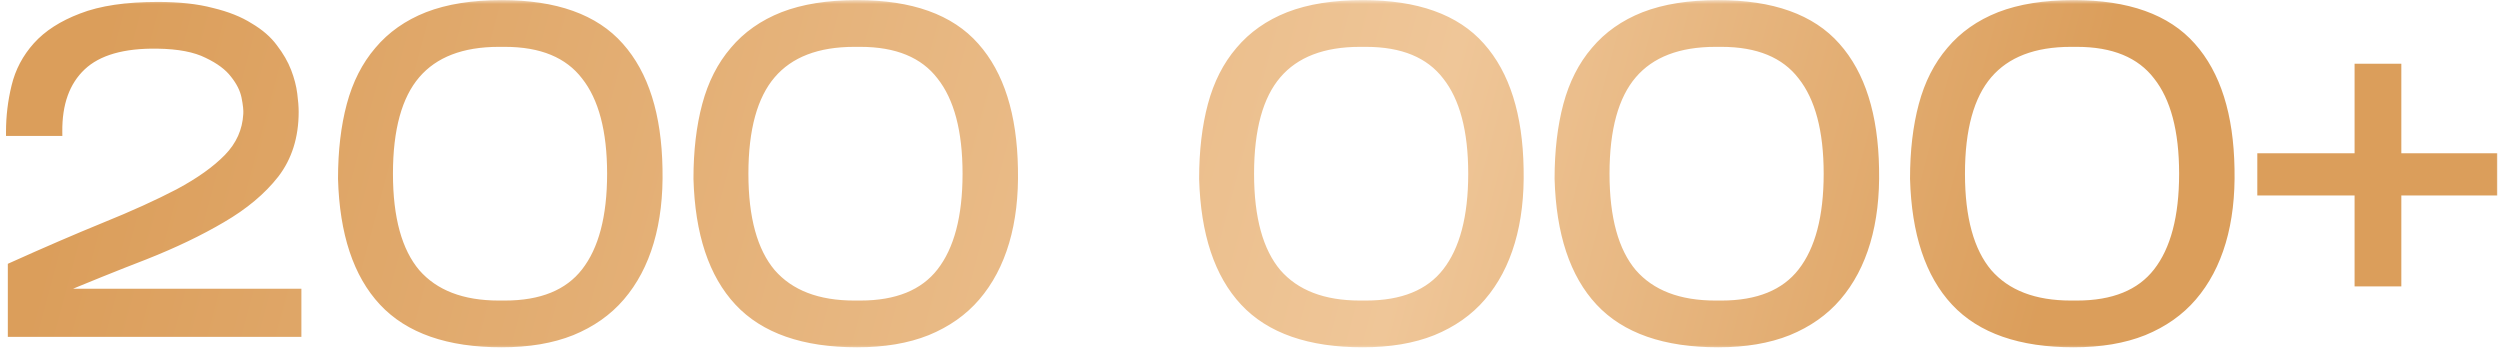
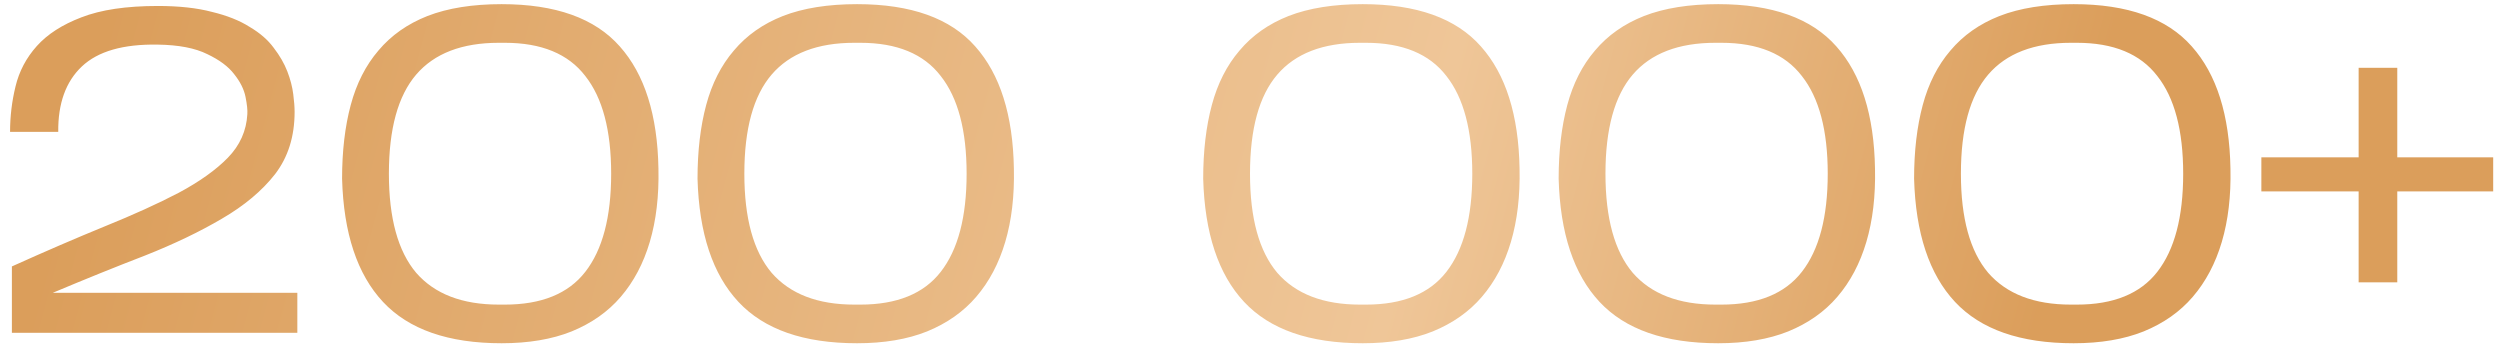
<svg xmlns="http://www.w3.org/2000/svg" width="308" height="43" viewBox="0 0 308 43" fill="none">
  <mask id="path-1-outside-1_42_103" maskUnits="userSpaceOnUse" x="0" y="0" width="308" height="43" fill="black">
-     <rect fill="white" width="308" height="43" />
-     <path d="M36.632 36.072V41H1.464V32.824C5.608 30.957 9.416 29.315 12.888 27.896C16.397 26.477 19.44 25.096 22.016 23.752C24.592 22.371 26.608 20.933 28.064 19.44C29.557 17.909 30.36 16.117 30.472 14.064C30.509 13.579 30.435 12.869 30.248 11.936C30.061 11.003 29.595 10.069 28.848 9.136C28.139 8.203 27.037 7.381 25.544 6.672C24.051 5.925 22.016 5.533 19.44 5.496C15.184 5.421 12.067 6.317 10.088 8.184C8.109 10.051 7.139 12.739 7.176 16.248H1.24C1.24 14.344 1.464 12.477 1.912 10.648C2.36 8.781 3.237 7.12 4.544 5.664C5.851 4.208 7.68 3.032 10.032 2.136C12.421 1.203 15.557 0.736 19.44 0.736C22.053 0.736 24.275 0.979 26.104 1.464C27.971 1.912 29.52 2.528 30.752 3.312C32.021 4.059 33.011 4.917 33.72 5.888C34.467 6.859 35.027 7.829 35.4 8.8C35.773 9.771 36.016 10.704 36.128 11.6C36.24 12.459 36.296 13.187 36.296 13.784C36.296 16.808 35.493 19.365 33.888 21.456C32.283 23.509 30.099 25.339 27.336 26.944C24.611 28.549 21.456 30.061 17.872 31.48C14.288 32.861 10.499 34.392 6.504 36.072H36.632ZM81.12 20.784C81.194 24.144 80.84 27.149 80.056 29.8C79.272 32.451 78.077 34.709 76.472 36.576C74.904 38.405 72.888 39.824 70.424 40.832C67.997 41.803 65.122 42.288 61.8 42.288C55.229 42.288 50.357 40.589 47.184 37.192C44.01 33.795 42.33 28.736 42.144 22.016C42.144 18.619 42.498 15.595 43.208 12.944C43.917 10.293 45.056 8.053 46.624 6.224C48.192 4.357 50.208 2.939 52.672 1.968C55.173 0.997 58.216 0.512 61.8 0.512C68.445 0.512 73.298 2.248 76.36 5.72C79.421 9.155 81.008 14.176 81.12 20.784ZM47.912 21.4C47.912 26.888 49.032 30.957 51.272 33.608C53.549 36.221 56.946 37.528 61.464 37.528H62.192C66.709 37.528 70.013 36.184 72.104 33.496C74.232 30.771 75.296 26.739 75.296 21.4C75.296 16.061 74.232 12.048 72.104 9.36C70.013 6.635 66.709 5.272 62.192 5.272H61.464C56.909 5.272 53.512 6.579 51.272 9.192C49.032 11.805 47.912 15.875 47.912 21.4ZM124.911 20.784C124.986 24.144 124.631 27.149 123.847 29.8C123.063 32.451 121.869 34.709 120.263 36.576C118.695 38.405 116.679 39.824 114.215 40.832C111.789 41.803 108.914 42.288 105.591 42.288C99.02 42.288 94.148 40.589 90.975 37.192C87.802 33.795 86.122 28.736 85.935 22.016C85.935 18.619 86.29 15.595 86.999 12.944C87.709 10.293 88.847 8.053 90.415 6.224C91.983 4.357 93.999 2.939 96.463 1.968C98.965 0.997 102.007 0.512 105.591 0.512C112.237 0.512 117.09 2.248 120.151 5.72C123.213 9.155 124.799 14.176 124.911 20.784ZM91.703 21.4C91.703 26.888 92.823 30.957 95.063 33.608C97.341 36.221 100.738 37.528 105.255 37.528H105.983C110.501 37.528 113.805 36.184 115.895 33.496C118.023 30.771 119.087 26.739 119.087 21.4C119.087 16.061 118.023 12.048 115.895 9.36C113.805 6.635 110.501 5.272 105.983 5.272H105.255C100.701 5.272 97.303 6.579 95.063 9.192C92.823 11.805 91.703 15.875 91.703 21.4ZM187.209 20.784C187.284 24.144 186.929 27.149 186.145 29.8C185.361 32.451 184.166 34.709 182.561 36.576C180.993 38.405 178.977 39.824 176.513 40.832C174.086 41.803 171.212 42.288 167.889 42.288C161.318 42.288 156.446 40.589 153.273 37.192C150.1 33.795 148.42 28.736 148.233 22.016C148.233 18.619 148.588 15.595 149.297 12.944C150.006 10.293 151.145 8.053 152.713 6.224C154.281 4.357 156.297 2.939 158.761 1.968C161.262 0.997 164.305 0.512 167.889 0.512C174.534 0.512 179.388 2.248 182.449 5.72C185.51 9.155 187.097 14.176 187.209 20.784ZM154.001 21.4C154.001 26.888 155.121 30.957 157.361 33.608C159.638 36.221 163.036 37.528 167.553 37.528H168.281C172.798 37.528 176.102 36.184 178.193 33.496C180.321 30.771 181.385 26.739 181.385 21.4C181.385 16.061 180.321 12.048 178.193 9.36C176.102 6.635 172.798 5.272 168.281 5.272H167.553C162.998 5.272 159.601 6.579 157.361 9.192C155.121 11.805 154.001 15.875 154.001 21.4ZM231.001 20.784C231.075 24.144 230.721 27.149 229.937 29.8C229.153 32.451 227.958 34.709 226.353 36.576C224.785 38.405 222.769 39.824 220.305 40.832C217.878 41.803 215.003 42.288 211.681 42.288C205.11 42.288 200.238 40.589 197.065 37.192C193.891 33.795 192.211 28.736 192.025 22.016C192.025 18.619 192.379 15.595 193.089 12.944C193.798 10.293 194.937 8.053 196.505 6.224C198.073 4.357 200.089 2.939 202.553 1.968C205.054 0.997 208.097 0.512 211.681 0.512C218.326 0.512 223.179 2.248 226.241 5.72C229.302 9.155 230.889 14.176 231.001 20.784ZM197.793 21.4C197.793 26.888 198.913 30.957 201.153 33.608C203.43 36.221 206.827 37.528 211.345 37.528H212.073C216.59 37.528 219.894 36.184 221.985 33.496C224.113 30.771 225.177 26.739 225.177 21.4C225.177 16.061 224.113 12.048 221.985 9.36C219.894 6.635 216.59 5.272 212.073 5.272H211.345C206.79 5.272 203.393 6.579 201.153 9.192C198.913 11.805 197.793 15.875 197.793 21.4ZM274.792 20.784C274.867 24.144 274.512 27.149 273.728 29.8C272.944 32.451 271.749 34.709 270.144 36.576C268.576 38.405 266.56 39.824 264.096 40.832C261.669 41.803 258.795 42.288 255.472 42.288C248.901 42.288 244.029 40.589 240.856 37.192C237.683 33.795 236.003 28.736 235.816 22.016C235.816 18.619 236.171 15.595 236.88 12.944C237.589 10.293 238.728 8.053 240.296 6.224C241.864 4.357 243.88 2.939 246.344 1.968C248.845 0.997 251.888 0.512 255.472 0.512C262.117 0.512 266.971 2.248 270.032 5.72C273.093 9.155 274.68 14.176 274.792 20.784ZM241.584 21.4C241.584 26.888 242.704 30.957 244.944 33.608C247.221 36.221 250.619 37.528 255.136 37.528H255.864C260.381 37.528 263.685 36.184 265.776 33.496C267.904 30.771 268.968 26.739 268.968 21.4C268.968 16.061 267.904 12.048 265.776 9.36C263.685 6.635 260.381 5.272 255.864 5.272H255.136C250.581 5.272 247.184 6.579 244.944 9.192C242.704 11.805 241.584 15.875 241.584 21.4ZM295.344 23.584V34.784H290.584V23.584H278.6V19.384H290.584V8.352H295.344V19.384H307.16V23.584H295.344Z" />
+     <path d="M36.632 36.072V41H1.464V32.824C5.608 30.957 9.416 29.315 12.888 27.896C16.397 26.477 19.44 25.096 22.016 23.752C24.592 22.371 26.608 20.933 28.064 19.44C29.557 17.909 30.36 16.117 30.472 14.064C30.509 13.579 30.435 12.869 30.248 11.936C30.061 11.003 29.595 10.069 28.848 9.136C28.139 8.203 27.037 7.381 25.544 6.672C24.051 5.925 22.016 5.533 19.44 5.496C15.184 5.421 12.067 6.317 10.088 8.184C8.109 10.051 7.139 12.739 7.176 16.248H1.24C1.24 14.344 1.464 12.477 1.912 10.648C2.36 8.781 3.237 7.12 4.544 5.664C5.851 4.208 7.68 3.032 10.032 2.136C12.421 1.203 15.557 0.736 19.44 0.736C22.053 0.736 24.275 0.979 26.104 1.464C27.971 1.912 29.52 2.528 30.752 3.312C32.021 4.059 33.011 4.917 33.72 5.888C34.467 6.859 35.027 7.829 35.4 8.8C35.773 9.771 36.016 10.704 36.128 11.6C36.24 12.459 36.296 13.187 36.296 13.784C36.296 16.808 35.493 19.365 33.888 21.456C32.283 23.509 30.099 25.339 27.336 26.944C24.611 28.549 21.456 30.061 17.872 31.48C14.288 32.861 10.499 34.392 6.504 36.072H36.632ZM81.12 20.784C81.194 24.144 80.84 27.149 80.056 29.8C79.272 32.451 78.077 34.709 76.472 36.576C74.904 38.405 72.888 39.824 70.424 40.832C67.997 41.803 65.122 42.288 61.8 42.288C55.229 42.288 50.357 40.589 47.184 37.192C44.01 33.795 42.33 28.736 42.144 22.016C42.144 18.619 42.498 15.595 43.208 12.944C43.917 10.293 45.056 8.053 46.624 6.224C48.192 4.357 50.208 2.939 52.672 1.968C55.173 0.997 58.216 0.512 61.8 0.512C68.445 0.512 73.298 2.248 76.36 5.72C79.421 9.155 81.008 14.176 81.12 20.784ZM47.912 21.4C47.912 26.888 49.032 30.957 51.272 33.608C53.549 36.221 56.946 37.528 61.464 37.528H62.192C66.709 37.528 70.013 36.184 72.104 33.496C74.232 30.771 75.296 26.739 75.296 21.4C75.296 16.061 74.232 12.048 72.104 9.36C70.013 6.635 66.709 5.272 62.192 5.272H61.464C56.909 5.272 53.512 6.579 51.272 9.192C49.032 11.805 47.912 15.875 47.912 21.4ZM124.911 20.784C124.986 24.144 124.631 27.149 123.847 29.8C123.063 32.451 121.869 34.709 120.263 36.576C118.695 38.405 116.679 39.824 114.215 40.832C111.789 41.803 108.914 42.288 105.591 42.288C99.02 42.288 94.148 40.589 90.975 37.192C87.802 33.795 86.122 28.736 85.935 22.016C85.935 18.619 86.29 15.595 86.999 12.944C87.709 10.293 88.847 8.053 90.415 6.224C91.983 4.357 93.999 2.939 96.463 1.968C98.965 0.997 102.007 0.512 105.591 0.512C112.237 0.512 117.09 2.248 120.151 5.72C123.213 9.155 124.799 14.176 124.911 20.784ZM91.703 21.4C91.703 26.888 92.823 30.957 95.063 33.608C97.341 36.221 100.738 37.528 105.255 37.528H105.983C110.501 37.528 113.805 36.184 115.895 33.496C118.023 30.771 119.087 26.739 119.087 21.4C119.087 16.061 118.023 12.048 115.895 9.36C113.805 6.635 110.501 5.272 105.983 5.272H105.255C100.701 5.272 97.303 6.579 95.063 9.192C92.823 11.805 91.703 15.875 91.703 21.4ZM187.209 20.784C187.284 24.144 186.929 27.149 186.145 29.8C185.361 32.451 184.166 34.709 182.561 36.576C180.993 38.405 178.977 39.824 176.513 40.832C174.086 41.803 171.212 42.288 167.889 42.288C161.318 42.288 156.446 40.589 153.273 37.192C150.1 33.795 148.42 28.736 148.233 22.016C148.233 18.619 148.588 15.595 149.297 12.944C150.006 10.293 151.145 8.053 152.713 6.224C154.281 4.357 156.297 2.939 158.761 1.968C161.262 0.997 164.305 0.512 167.889 0.512C174.534 0.512 179.388 2.248 182.449 5.72C185.51 9.155 187.097 14.176 187.209 20.784ZM154.001 21.4C154.001 26.888 155.121 30.957 157.361 33.608C159.638 36.221 163.036 37.528 167.553 37.528H168.281C172.798 37.528 176.102 36.184 178.193 33.496C180.321 30.771 181.385 26.739 181.385 21.4C181.385 16.061 180.321 12.048 178.193 9.36C176.102 6.635 172.798 5.272 168.281 5.272H167.553C162.998 5.272 159.601 6.579 157.361 9.192C155.121 11.805 154.001 15.875 154.001 21.4ZM231.001 20.784C231.075 24.144 230.721 27.149 229.937 29.8C229.153 32.451 227.958 34.709 226.353 36.576C224.785 38.405 222.769 39.824 220.305 40.832C217.878 41.803 215.003 42.288 211.681 42.288C205.11 42.288 200.238 40.589 197.065 37.192C193.891 33.795 192.211 28.736 192.025 22.016C192.025 18.619 192.379 15.595 193.089 12.944C193.798 10.293 194.937 8.053 196.505 6.224C198.073 4.357 200.089 2.939 202.553 1.968C205.054 0.997 208.097 0.512 211.681 0.512C218.326 0.512 223.179 2.248 226.241 5.72C229.302 9.155 230.889 14.176 231.001 20.784ZM197.793 21.4C197.793 26.888 198.913 30.957 201.153 33.608C203.43 36.221 206.827 37.528 211.345 37.528H212.073C216.59 37.528 219.894 36.184 221.985 33.496C224.113 30.771 225.177 26.739 225.177 21.4C225.177 16.061 224.113 12.048 221.985 9.36C219.894 6.635 216.59 5.272 212.073 5.272H211.345C206.79 5.272 203.393 6.579 201.153 9.192C198.913 11.805 197.793 15.875 197.793 21.4ZM274.792 20.784C274.867 24.144 274.512 27.149 273.728 29.8C272.944 32.451 271.749 34.709 270.144 36.576C268.576 38.405 266.56 39.824 264.096 40.832C261.669 41.803 258.795 42.288 255.472 42.288C248.901 42.288 244.029 40.589 240.856 37.192C237.683 33.795 236.003 28.736 235.816 22.016C235.816 18.619 236.171 15.595 236.88 12.944C237.589 10.293 238.728 8.053 240.296 6.224C241.864 4.357 243.88 2.939 246.344 1.968C248.845 0.997 251.888 0.512 255.472 0.512C262.117 0.512 266.971 2.248 270.032 5.72C273.093 9.155 274.68 14.176 274.792 20.784ZM241.584 21.4C241.584 26.888 242.704 30.957 244.944 33.608C247.221 36.221 250.619 37.528 255.136 37.528H255.864C260.381 37.528 263.685 36.184 265.776 33.496C267.904 30.771 268.968 26.739 268.968 21.4C268.968 16.061 267.904 12.048 265.776 9.36C263.685 6.635 260.381 5.272 255.864 5.272H255.136C250.581 5.272 247.184 6.579 244.944 9.192C242.704 11.805 241.584 15.875 241.584 21.4ZM295.344 23.584V34.784H290.584V23.584H278.6V19.384H290.584V8.352H295.344V19.384H307.16H295.344Z" />
  </mask>
  <path d="M36.632 36.072V41H1.464V32.824C5.608 30.957 9.416 29.315 12.888 27.896C16.397 26.477 19.44 25.096 22.016 23.752C24.592 22.371 26.608 20.933 28.064 19.44C29.557 17.909 30.36 16.117 30.472 14.064C30.509 13.579 30.435 12.869 30.248 11.936C30.061 11.003 29.595 10.069 28.848 9.136C28.139 8.203 27.037 7.381 25.544 6.672C24.051 5.925 22.016 5.533 19.44 5.496C15.184 5.421 12.067 6.317 10.088 8.184C8.109 10.051 7.139 12.739 7.176 16.248H1.24C1.24 14.344 1.464 12.477 1.912 10.648C2.36 8.781 3.237 7.12 4.544 5.664C5.851 4.208 7.68 3.032 10.032 2.136C12.421 1.203 15.557 0.736 19.44 0.736C22.053 0.736 24.275 0.979 26.104 1.464C27.971 1.912 29.52 2.528 30.752 3.312C32.021 4.059 33.011 4.917 33.72 5.888C34.467 6.859 35.027 7.829 35.4 8.8C35.773 9.771 36.016 10.704 36.128 11.6C36.24 12.459 36.296 13.187 36.296 13.784C36.296 16.808 35.493 19.365 33.888 21.456C32.283 23.509 30.099 25.339 27.336 26.944C24.611 28.549 21.456 30.061 17.872 31.48C14.288 32.861 10.499 34.392 6.504 36.072H36.632ZM81.12 20.784C81.194 24.144 80.84 27.149 80.056 29.8C79.272 32.451 78.077 34.709 76.472 36.576C74.904 38.405 72.888 39.824 70.424 40.832C67.997 41.803 65.122 42.288 61.8 42.288C55.229 42.288 50.357 40.589 47.184 37.192C44.01 33.795 42.33 28.736 42.144 22.016C42.144 18.619 42.498 15.595 43.208 12.944C43.917 10.293 45.056 8.053 46.624 6.224C48.192 4.357 50.208 2.939 52.672 1.968C55.173 0.997 58.216 0.512 61.8 0.512C68.445 0.512 73.298 2.248 76.36 5.72C79.421 9.155 81.008 14.176 81.12 20.784ZM47.912 21.4C47.912 26.888 49.032 30.957 51.272 33.608C53.549 36.221 56.946 37.528 61.464 37.528H62.192C66.709 37.528 70.013 36.184 72.104 33.496C74.232 30.771 75.296 26.739 75.296 21.4C75.296 16.061 74.232 12.048 72.104 9.36C70.013 6.635 66.709 5.272 62.192 5.272H61.464C56.909 5.272 53.512 6.579 51.272 9.192C49.032 11.805 47.912 15.875 47.912 21.4ZM124.911 20.784C124.986 24.144 124.631 27.149 123.847 29.8C123.063 32.451 121.869 34.709 120.263 36.576C118.695 38.405 116.679 39.824 114.215 40.832C111.789 41.803 108.914 42.288 105.591 42.288C99.02 42.288 94.148 40.589 90.975 37.192C87.802 33.795 86.122 28.736 85.935 22.016C85.935 18.619 86.29 15.595 86.999 12.944C87.709 10.293 88.847 8.053 90.415 6.224C91.983 4.357 93.999 2.939 96.463 1.968C98.965 0.997 102.007 0.512 105.591 0.512C112.237 0.512 117.09 2.248 120.151 5.72C123.213 9.155 124.799 14.176 124.911 20.784ZM91.703 21.4C91.703 26.888 92.823 30.957 95.063 33.608C97.341 36.221 100.738 37.528 105.255 37.528H105.983C110.501 37.528 113.805 36.184 115.895 33.496C118.023 30.771 119.087 26.739 119.087 21.4C119.087 16.061 118.023 12.048 115.895 9.36C113.805 6.635 110.501 5.272 105.983 5.272H105.255C100.701 5.272 97.303 6.579 95.063 9.192C92.823 11.805 91.703 15.875 91.703 21.4ZM187.209 20.784C187.284 24.144 186.929 27.149 186.145 29.8C185.361 32.451 184.166 34.709 182.561 36.576C180.993 38.405 178.977 39.824 176.513 40.832C174.086 41.803 171.212 42.288 167.889 42.288C161.318 42.288 156.446 40.589 153.273 37.192C150.1 33.795 148.42 28.736 148.233 22.016C148.233 18.619 148.588 15.595 149.297 12.944C150.006 10.293 151.145 8.053 152.713 6.224C154.281 4.357 156.297 2.939 158.761 1.968C161.262 0.997 164.305 0.512 167.889 0.512C174.534 0.512 179.388 2.248 182.449 5.72C185.51 9.155 187.097 14.176 187.209 20.784ZM154.001 21.4C154.001 26.888 155.121 30.957 157.361 33.608C159.638 36.221 163.036 37.528 167.553 37.528H168.281C172.798 37.528 176.102 36.184 178.193 33.496C180.321 30.771 181.385 26.739 181.385 21.4C181.385 16.061 180.321 12.048 178.193 9.36C176.102 6.635 172.798 5.272 168.281 5.272H167.553C162.998 5.272 159.601 6.579 157.361 9.192C155.121 11.805 154.001 15.875 154.001 21.4ZM231.001 20.784C231.075 24.144 230.721 27.149 229.937 29.8C229.153 32.451 227.958 34.709 226.353 36.576C224.785 38.405 222.769 39.824 220.305 40.832C217.878 41.803 215.003 42.288 211.681 42.288C205.11 42.288 200.238 40.589 197.065 37.192C193.891 33.795 192.211 28.736 192.025 22.016C192.025 18.619 192.379 15.595 193.089 12.944C193.798 10.293 194.937 8.053 196.505 6.224C198.073 4.357 200.089 2.939 202.553 1.968C205.054 0.997 208.097 0.512 211.681 0.512C218.326 0.512 223.179 2.248 226.241 5.72C229.302 9.155 230.889 14.176 231.001 20.784ZM197.793 21.4C197.793 26.888 198.913 30.957 201.153 33.608C203.43 36.221 206.827 37.528 211.345 37.528H212.073C216.59 37.528 219.894 36.184 221.985 33.496C224.113 30.771 225.177 26.739 225.177 21.4C225.177 16.061 224.113 12.048 221.985 9.36C219.894 6.635 216.59 5.272 212.073 5.272H211.345C206.79 5.272 203.393 6.579 201.153 9.192C198.913 11.805 197.793 15.875 197.793 21.4ZM274.792 20.784C274.867 24.144 274.512 27.149 273.728 29.8C272.944 32.451 271.749 34.709 270.144 36.576C268.576 38.405 266.56 39.824 264.096 40.832C261.669 41.803 258.795 42.288 255.472 42.288C248.901 42.288 244.029 40.589 240.856 37.192C237.683 33.795 236.003 28.736 235.816 22.016C235.816 18.619 236.171 15.595 236.88 12.944C237.589 10.293 238.728 8.053 240.296 6.224C241.864 4.357 243.88 2.939 246.344 1.968C248.845 0.997 251.888 0.512 255.472 0.512C262.117 0.512 266.971 2.248 270.032 5.72C273.093 9.155 274.68 14.176 274.792 20.784ZM241.584 21.4C241.584 26.888 242.704 30.957 244.944 33.608C247.221 36.221 250.619 37.528 255.136 37.528H255.864C260.381 37.528 263.685 36.184 265.776 33.496C267.904 30.771 268.968 26.739 268.968 21.4C268.968 16.061 267.904 12.048 265.776 9.36C263.685 6.635 260.381 5.272 255.864 5.272H255.136C250.581 5.272 247.184 6.579 244.944 9.192C242.704 11.805 241.584 15.875 241.584 21.4ZM295.344 23.584V34.784H290.584V23.584H278.6V19.384H290.584V8.352H295.344V19.384H307.16V23.584H295.344Z" fill="url(#paint0_linear_42_103)" />
-   <path d="M36.632 36.072H37.132V35.572H36.632V36.072ZM36.632 41V41.5H37.132V41H36.632ZM1.464 41H0.964V41.5H1.464V41ZM1.464 32.824L1.259 32.368L0.964 32.501V32.824H1.464ZM12.888 27.896L12.701 27.432L12.699 27.433L12.888 27.896ZM22.016 23.752L22.247 24.195L22.252 24.193L22.016 23.752ZM28.064 19.44L27.706 19.091L27.706 19.091L28.064 19.44ZM30.472 14.064L29.973 14.026L29.973 14.037L30.472 14.064ZM30.248 11.936L30.738 11.838L30.738 11.838L30.248 11.936ZM28.848 9.136L28.45 9.439L28.458 9.448L28.848 9.136ZM25.544 6.672L25.32 7.119L25.329 7.124L25.544 6.672ZM19.44 5.496L19.431 5.996L19.433 5.996L19.44 5.496ZM10.088 8.184L9.745 7.82L10.088 8.184ZM7.176 16.248V16.748H7.681L7.676 16.243L7.176 16.248ZM1.24 16.248H0.74V16.748H1.24V16.248ZM1.912 10.648L2.398 10.767L2.398 10.765L1.912 10.648ZM4.544 5.664L4.172 5.33L4.172 5.33L4.544 5.664ZM10.032 2.136L10.21 2.603L10.214 2.602L10.032 2.136ZM26.104 1.464L25.976 1.947L25.987 1.95L26.104 1.464ZM30.752 3.312L30.484 3.734L30.491 3.739L30.498 3.743L30.752 3.312ZM33.72 5.888L33.316 6.183L33.324 6.193L33.72 5.888ZM35.4 8.8L35.867 8.621L35.867 8.621L35.4 8.8ZM36.128 11.6L35.632 11.662L35.632 11.665L36.128 11.6ZM33.888 21.456L34.282 21.764L34.285 21.761L33.888 21.456ZM27.336 26.944L27.085 26.512L27.082 26.513L27.336 26.944ZM17.872 31.48L18.052 31.947L18.056 31.945L17.872 31.48ZM6.504 36.072L6.31 35.611L6.504 36.572V36.072ZM36.632 36.072H36.132V41H36.632H37.132V36.072H36.632ZM36.632 41V40.5H1.464V41V41.5H36.632V41ZM1.464 41H1.964V32.824H1.464H0.964V41H1.464ZM1.464 32.824L1.669 33.28C5.809 31.415 9.612 29.775 13.077 28.359L12.888 27.896L12.699 27.433C9.22 28.854 5.407 30.5 1.259 32.368L1.464 32.824ZM12.888 27.896L13.075 28.36C16.596 26.936 19.654 25.549 22.247 24.195L22.016 23.752L21.785 23.309C19.227 24.643 16.199 26.018 12.701 27.432L12.888 27.896ZM22.016 23.752L22.252 24.193C24.857 22.796 26.919 21.33 28.422 19.789L28.064 19.44L27.706 19.091C26.297 20.536 24.327 21.945 21.78 23.311L22.016 23.752ZM28.064 19.44L28.422 19.789C29.996 18.176 30.852 16.271 30.971 14.091L30.472 14.064L29.973 14.037C29.868 15.964 29.119 17.643 27.706 19.091L28.064 19.44ZM30.472 14.064L30.971 14.102C31.013 13.546 30.927 12.782 30.738 11.838L30.248 11.936L29.758 12.034C29.942 12.957 30.005 13.611 29.974 14.026L30.472 14.064ZM30.248 11.936L30.738 11.838C30.532 10.809 30.023 9.804 29.238 8.824L28.848 9.136L28.458 9.448C29.167 10.335 29.59 11.197 29.758 12.034L30.248 11.936ZM28.848 9.136L29.246 8.833C28.473 7.816 27.296 6.951 25.759 6.22L25.544 6.672L25.329 7.124C26.778 7.812 27.805 8.59 28.45 9.439L28.848 9.136ZM25.544 6.672L25.768 6.225C24.18 5.431 22.061 5.034 19.447 4.996L19.44 5.496L19.433 5.996C21.971 6.033 23.921 6.419 25.32 7.119L25.544 6.672ZM19.44 5.496L19.449 4.996C15.134 4.92 11.86 5.825 9.745 7.82L10.088 8.184L10.431 8.548C12.273 6.81 15.234 5.922 19.431 5.996L19.44 5.496ZM10.088 8.184L9.745 7.82C7.637 9.809 6.638 12.647 6.676 16.253L7.176 16.248L7.676 16.243C7.64 12.83 8.581 10.293 10.431 8.548L10.088 8.184ZM7.176 16.248V15.748H1.24V16.248V16.748H7.176V16.248ZM1.24 16.248H1.74C1.74 14.384 1.959 12.557 2.398 10.767L1.912 10.648L1.426 10.529C0.969 12.398 0.74 14.304 0.74 16.248H1.24ZM1.912 10.648L2.398 10.765C2.826 8.98 3.664 7.393 4.916 5.998L4.544 5.664L4.172 5.33C2.811 6.847 1.894 8.582 1.426 10.531L1.912 10.648ZM4.544 5.664L4.916 5.998C6.157 4.616 7.912 3.479 10.21 2.603L10.032 2.136L9.854 1.669C7.448 2.585 5.545 3.8 4.172 5.33L4.544 5.664ZM10.032 2.136L10.214 2.602C12.524 1.7 15.591 1.236 19.44 1.236V0.736V0.236C15.524 0.236 12.319 0.706 9.85 1.67L10.032 2.136ZM19.44 0.736V1.236C22.025 1.236 24.201 1.476 25.976 1.947L26.104 1.464L26.232 0.981C24.349 0.481 22.081 0.236 19.44 0.236V0.736ZM26.104 1.464L25.987 1.95C27.816 2.389 29.31 2.987 30.484 3.734L30.752 3.312L31.02 2.89C29.73 2.069 28.125 1.435 26.221 0.978L26.104 1.464ZM30.752 3.312L30.498 3.743C31.722 4.463 32.655 5.278 33.316 6.183L33.72 5.888L34.124 5.593C33.366 4.556 32.321 3.655 31.006 2.881L30.752 3.312ZM33.72 5.888L33.324 6.193C34.046 7.132 34.58 8.061 34.933 8.979L35.4 8.8L35.867 8.621C35.473 7.598 34.887 6.585 34.116 5.583L33.72 5.888ZM35.4 8.8L34.933 8.979C35.294 9.918 35.526 10.812 35.632 11.662L36.128 11.6L36.624 11.538C36.506 10.596 36.252 9.623 35.867 8.621L35.4 8.8ZM36.128 11.6L35.632 11.665C35.742 12.511 35.796 13.216 35.796 13.784H36.296H36.796C36.796 13.158 36.737 12.407 36.624 11.535L36.128 11.6ZM36.296 13.784H35.796C35.796 16.715 35.02 19.161 33.491 21.151L33.888 21.456L34.285 21.761C35.967 19.57 36.796 16.901 36.796 13.784H36.296ZM33.888 21.456L33.494 21.148C31.936 23.141 29.805 24.931 27.085 26.512L27.336 26.944L27.587 27.376C30.393 25.746 32.63 23.877 34.282 21.764L33.888 21.456ZM27.336 26.944L27.082 26.513C24.383 28.103 21.253 29.604 17.688 31.015L17.872 31.48L18.056 31.945C21.659 30.519 24.838 28.996 27.59 27.375L27.336 26.944ZM17.872 31.48L17.692 31.014C14.103 32.397 10.309 33.929 6.31 35.611L6.504 36.072L6.698 36.533C10.688 34.855 14.473 33.326 18.052 31.947L17.872 31.48ZM6.504 36.072V36.572H36.632V36.072V35.572H6.504V36.072ZM81.12 20.784L80.62 20.793L80.62 20.795L81.12 20.784ZM80.056 29.8L79.576 29.658L79.576 29.658L80.056 29.8ZM76.472 36.576L76.093 36.25L76.092 36.251L76.472 36.576ZM70.424 40.832L70.609 41.296L70.613 41.295L70.424 40.832ZM47.184 37.192L47.549 36.851L47.549 36.851L47.184 37.192ZM42.144 22.016H41.643L41.644 22.03L42.144 22.016ZM43.208 12.944L42.725 12.815L42.725 12.815L43.208 12.944ZM46.624 6.224L47.003 6.549L47.007 6.546L46.624 6.224ZM52.672 1.968L52.491 1.502L52.488 1.503L52.672 1.968ZM76.36 5.72L75.985 6.051L75.986 6.053L76.36 5.72ZM51.272 33.608L50.89 33.931L50.895 33.937L51.272 33.608ZM72.104 33.496L71.71 33.188L71.709 33.189L72.104 33.496ZM72.104 9.36L71.707 9.664L71.712 9.67L72.104 9.36ZM51.272 9.192L50.892 8.867L50.892 8.867L51.272 9.192ZM81.12 20.784L80.62 20.795C80.694 24.114 80.343 27.067 79.576 29.658L80.056 29.8L80.535 29.942C81.337 27.232 81.695 24.174 81.62 20.773L81.12 20.784ZM80.056 29.8L79.576 29.658C78.81 32.249 77.646 34.443 76.093 36.25L76.472 36.576L76.851 36.902C78.507 34.975 79.734 32.652 80.535 29.942L80.056 29.8ZM76.472 36.576L76.092 36.251C74.581 38.014 72.633 39.388 70.234 40.369L70.424 40.832L70.613 41.295C73.142 40.26 75.226 38.797 76.851 36.901L76.472 36.576ZM70.424 40.832L70.238 40.368C67.884 41.309 65.075 41.788 61.8 41.788V42.288V42.788C65.169 42.788 68.11 42.296 70.609 41.296L70.424 40.832ZM61.8 42.288V41.788C55.309 41.788 50.594 40.111 47.549 36.851L47.184 37.192L46.818 37.533C50.12 41.068 55.149 42.788 61.8 42.788V42.288ZM47.184 37.192L47.549 36.851C44.489 33.575 42.828 28.654 42.643 22.002L42.144 22.016L41.644 22.03C41.832 28.818 43.531 34.014 46.818 37.533L47.184 37.192ZM42.144 22.016H42.644C42.644 18.652 42.995 15.673 43.691 13.073L43.208 12.944L42.725 12.815C42.002 15.516 41.644 18.585 41.644 22.016H42.144ZM43.208 12.944L43.691 13.073C44.383 10.485 45.49 8.314 47.003 6.549L46.624 6.224L46.244 5.899C44.621 7.792 43.451 10.102 42.725 12.815L43.208 12.944ZM46.624 6.224L47.007 6.546C48.516 4.748 50.462 3.376 52.855 2.433L52.672 1.968L52.488 1.503C49.954 2.501 47.867 3.967 46.241 5.902L46.624 6.224ZM52.672 1.968L52.852 2.434C55.28 1.492 58.258 1.012 61.8 1.012V0.512V0.012C58.173 0.012 55.066 0.503 52.491 1.502L52.672 1.968ZM61.8 0.512V1.012C68.366 1.012 73.054 2.727 75.985 6.051L76.36 5.72L76.735 5.389C73.543 1.769 68.524 0.012 61.8 0.012V0.512ZM76.36 5.72L75.986 6.053C78.939 9.366 80.509 14.253 80.62 20.793L81.12 20.784L81.62 20.776C81.506 14.099 79.903 8.943 76.733 5.387L76.36 5.72ZM47.912 21.4H47.412C47.412 26.941 48.54 31.15 50.89 33.931L51.272 33.608L51.654 33.285C49.523 30.764 48.412 26.835 48.412 21.4H47.912ZM51.272 33.608L50.895 33.937C53.294 36.69 56.848 38.028 61.464 38.028V37.528V37.028C57.044 37.028 53.804 35.753 51.649 33.279L51.272 33.608ZM61.464 37.528V38.028H62.192V37.528V37.028H61.464V37.528ZM62.192 37.528V38.028C66.809 38.028 70.284 36.65 72.498 33.803L72.104 33.496L71.709 33.189C69.742 35.718 66.609 37.028 62.192 37.028V37.528ZM72.104 33.496L72.498 33.804C74.723 30.954 75.796 26.793 75.796 21.4H75.296H74.796C74.796 26.684 73.74 30.587 71.71 33.188L72.104 33.496ZM75.296 21.4H75.796C75.796 16.008 74.723 11.863 72.496 9.05L72.104 9.36L71.712 9.67C73.74 12.233 74.796 16.115 74.796 21.4H75.296ZM72.104 9.36L72.5 9.056C70.287 6.17 66.811 4.772 62.192 4.772V5.272V5.772C66.607 5.772 69.739 7.099 71.707 9.664L72.104 9.36ZM62.192 5.272V4.772H61.464V5.272V5.772H62.192V5.272ZM61.464 5.272V4.772C56.813 4.772 53.255 6.109 50.892 8.867L51.272 9.192L51.651 9.517C53.768 7.048 57.005 5.772 61.464 5.772V5.272ZM51.272 9.192L50.892 8.867C48.539 11.611 47.412 15.823 47.412 21.4H47.912H48.412C48.412 15.926 49.524 11.999 51.651 9.517L51.272 9.192ZM124.911 20.784L124.411 20.793L124.411 20.795L124.911 20.784ZM123.847 29.8L123.368 29.658L123.368 29.658L123.847 29.8ZM120.263 36.576L119.884 36.25L119.884 36.251L120.263 36.576ZM114.215 40.832L114.401 41.296L114.405 41.295L114.215 40.832ZM90.975 37.192L91.341 36.851L91.341 36.851L90.975 37.192ZM85.935 22.016H85.435L85.435 22.03L85.935 22.016ZM86.999 12.944L86.516 12.815L86.516 12.815L86.999 12.944ZM90.415 6.224L90.795 6.549L90.798 6.546L90.415 6.224ZM96.463 1.968L96.282 1.502L96.28 1.503L96.463 1.968ZM120.151 5.72L119.776 6.051L119.778 6.053L120.151 5.72ZM95.063 33.608L94.681 33.931L94.686 33.937L95.063 33.608ZM115.895 33.496L115.501 33.188L115.501 33.189L115.895 33.496ZM115.895 9.36L115.498 9.664L115.503 9.67L115.895 9.36ZM95.063 9.192L94.684 8.867L94.684 8.867L95.063 9.192ZM124.911 20.784L124.411 20.795C124.485 24.114 124.134 27.067 123.368 29.658L123.847 29.8L124.327 29.942C125.128 27.232 125.487 24.174 125.411 20.773L124.911 20.784ZM123.847 29.8L123.368 29.658C122.601 32.249 121.438 34.443 119.884 36.25L120.263 36.576L120.642 36.902C122.299 34.975 123.525 32.652 124.327 29.942L123.847 29.8ZM120.263 36.576L119.884 36.251C118.372 38.014 116.424 39.388 114.026 40.369L114.215 40.832L114.405 41.295C116.934 40.26 119.018 38.797 120.643 36.901L120.263 36.576ZM114.215 40.832L114.029 40.368C111.676 41.309 108.867 41.788 105.591 41.788V42.288V42.788C108.961 42.788 111.902 42.296 114.401 41.296L114.215 40.832ZM105.591 42.288V41.788C99.1 41.788 94.386 40.111 91.341 36.851L90.975 37.192L90.61 37.533C93.911 41.068 98.941 42.788 105.591 42.788V42.288ZM90.975 37.192L91.341 36.851C88.281 33.575 86.62 28.654 86.435 22.002L85.935 22.016L85.435 22.03C85.624 28.818 87.323 34.014 90.61 37.533L90.975 37.192ZM85.935 22.016H86.435C86.435 18.652 86.786 15.673 87.482 13.073L86.999 12.944L86.516 12.815C85.793 15.516 85.435 18.585 85.435 22.016H85.935ZM86.999 12.944L87.482 13.073C88.175 10.485 89.282 8.314 90.795 6.549L90.415 6.224L90.036 5.899C88.412 7.792 87.242 10.102 86.516 12.815L86.999 12.944ZM90.415 6.224L90.798 6.546C92.308 4.748 94.253 3.376 96.646 2.433L96.463 1.968L96.28 1.503C93.745 2.501 91.658 3.967 90.032 5.902L90.415 6.224ZM96.463 1.968L96.644 2.434C99.072 1.492 102.049 1.012 105.591 1.012V0.512V0.012C101.965 0.012 98.857 0.503 96.282 1.502L96.463 1.968ZM105.591 0.512V1.012C112.157 1.012 116.845 2.727 119.776 6.051L120.151 5.72L120.526 5.389C117.335 1.769 112.316 0.012 105.591 0.012V0.512ZM120.151 5.72L119.778 6.053C122.731 9.366 124.3 14.253 124.411 20.793L124.911 20.784L125.411 20.776C125.298 14.099 123.694 8.943 120.524 5.387L120.151 5.72ZM91.703 21.4H91.203C91.203 26.941 92.332 31.15 94.681 33.931L95.063 33.608L95.445 33.285C93.315 30.764 92.203 26.835 92.203 21.4H91.703ZM95.063 33.608L94.686 33.937C97.085 36.69 100.64 38.028 105.255 38.028V37.528V37.028C100.836 37.028 97.596 35.753 95.44 33.279L95.063 33.608ZM105.255 37.528V38.028H105.983V37.528V37.028H105.255V37.528ZM105.983 37.528V38.028C110.6 38.028 114.075 36.65 116.29 33.803L115.895 33.496L115.501 33.189C113.534 35.718 110.401 37.028 105.983 37.028V37.528ZM115.895 33.496L116.289 33.804C118.514 30.954 119.587 26.793 119.587 21.4H119.087H118.587C118.587 26.684 117.532 30.587 115.501 33.188L115.895 33.496ZM119.087 21.4H119.587C119.587 16.008 118.515 11.863 116.287 9.05L115.895 9.36L115.503 9.67C117.532 12.233 118.587 16.115 118.587 21.4H119.087ZM115.895 9.36L116.292 9.056C114.078 6.17 110.603 4.772 105.983 4.772V5.272V5.772C110.398 5.772 113.531 7.099 115.498 9.664L115.895 9.36ZM105.983 5.272V4.772H105.255V5.272V5.772H105.983V5.272ZM105.255 5.272V4.772C100.605 4.772 97.047 6.109 94.684 8.867L95.063 9.192L95.443 9.517C97.559 7.048 100.796 5.772 105.255 5.772V5.272ZM95.063 9.192L94.684 8.867C92.331 11.611 91.203 15.823 91.203 21.4H91.703H92.203C92.203 15.926 93.316 11.999 95.443 9.517L95.063 9.192ZM187.209 20.784L186.709 20.793L186.709 20.795L187.209 20.784ZM186.145 29.8L185.666 29.658L185.666 29.658L186.145 29.8ZM182.561 36.576L182.182 36.25L182.181 36.251L182.561 36.576ZM176.513 40.832L176.699 41.296L176.702 41.295L176.513 40.832ZM153.273 37.192L153.638 36.851L153.638 36.851L153.273 37.192ZM148.233 22.016H147.733L147.733 22.03L148.233 22.016ZM149.297 12.944L148.814 12.815L148.814 12.815L149.297 12.944ZM152.713 6.224L153.093 6.549L153.096 6.546L152.713 6.224ZM158.761 1.968L158.58 1.502L158.578 1.503L158.761 1.968ZM182.449 5.72L182.074 6.051L182.076 6.053L182.449 5.72ZM157.361 33.608L156.979 33.931L156.984 33.937L157.361 33.608ZM178.193 33.496L177.799 33.188L177.798 33.189L178.193 33.496ZM178.193 9.36L177.796 9.664L177.801 9.67L178.193 9.36ZM157.361 9.192L156.981 8.867L156.981 8.867L157.361 9.192ZM187.209 20.784L186.709 20.795C186.783 24.114 186.432 27.067 185.666 29.658L186.145 29.8L186.624 29.942C187.426 27.232 187.784 24.174 187.709 20.773L187.209 20.784ZM186.145 29.8L185.666 29.658C184.899 32.249 183.736 34.443 182.182 36.25L182.561 36.576L182.94 36.902C184.597 34.975 185.823 32.652 186.624 29.942L186.145 29.8ZM182.561 36.576L182.181 36.251C180.67 38.014 178.722 39.388 176.324 40.369L176.513 40.832L176.702 41.295C179.232 40.26 181.316 38.797 182.941 36.901L182.561 36.576ZM176.513 40.832L176.327 40.368C173.973 41.309 171.165 41.788 167.889 41.788V42.288V42.788C171.259 42.788 174.199 42.296 176.699 41.296L176.513 40.832ZM167.889 42.288V41.788C161.398 41.788 156.684 40.111 153.638 36.851L153.273 37.192L152.908 37.533C156.209 41.068 161.238 42.788 167.889 42.788V42.288ZM153.273 37.192L153.638 36.851C150.579 33.575 148.918 28.654 148.733 22.002L148.233 22.016L147.733 22.03C147.922 28.818 149.621 34.014 152.908 37.533L153.273 37.192ZM148.233 22.016H148.733C148.733 18.652 149.084 15.673 149.78 13.073L149.297 12.944L148.814 12.815C148.091 15.516 147.733 18.585 147.733 22.016H148.233ZM149.297 12.944L149.78 13.073C150.473 10.485 151.58 8.314 153.093 6.549L152.713 6.224L152.333 5.899C150.71 7.792 149.54 10.102 148.814 12.815L149.297 12.944ZM152.713 6.224L153.096 6.546C154.606 4.748 156.551 3.376 158.944 2.433L158.761 1.968L158.578 1.503C156.043 2.501 153.956 3.967 152.33 5.902L152.713 6.224ZM158.761 1.968L158.942 2.434C161.37 1.492 164.347 1.012 167.889 1.012V0.512V0.012C164.263 0.012 161.155 0.503 158.58 1.502L158.761 1.968ZM167.889 0.512V1.012C174.455 1.012 179.143 2.727 182.074 6.051L182.449 5.72L182.824 5.389C179.632 1.769 174.614 0.012 167.889 0.012V0.512ZM182.449 5.72L182.076 6.053C185.029 9.366 186.598 14.253 186.709 20.793L187.209 20.784L187.709 20.776C187.596 14.099 185.992 8.943 182.822 5.387L182.449 5.72ZM154.001 21.4H153.501C153.501 26.941 154.629 31.15 156.979 33.931L157.361 33.608L157.743 33.285C155.613 30.764 154.501 26.835 154.501 21.4H154.001ZM157.361 33.608L156.984 33.937C159.383 36.69 162.938 38.028 167.553 38.028V37.528V37.028C163.134 37.028 159.893 35.753 157.738 33.279L157.361 33.608ZM167.553 37.528V38.028H168.281V37.528V37.028H167.553V37.528ZM168.281 37.528V38.028C172.898 38.028 176.373 36.65 178.588 33.803L178.193 33.496L177.798 33.189C175.831 35.718 172.698 37.028 168.281 37.028V37.528ZM178.193 33.496L178.587 33.804C180.812 30.954 181.885 26.793 181.885 21.4H181.385H180.885C180.885 26.684 179.83 30.587 177.799 33.188L178.193 33.496ZM181.385 21.4H181.885C181.885 16.008 180.812 11.863 178.585 9.05L178.193 9.36L177.801 9.67C179.83 12.233 180.885 16.115 180.885 21.4H181.385ZM178.193 9.36L178.59 9.056C176.376 6.17 172.901 4.772 168.281 4.772V5.272V5.772C172.696 5.772 175.828 7.099 177.796 9.664L178.193 9.36ZM168.281 5.272V4.772H167.553V5.272V5.772H168.281V5.272ZM167.553 5.272V4.772C162.902 4.772 159.345 6.109 156.981 8.867L157.361 9.192L157.741 9.517C159.857 7.048 163.094 5.772 167.553 5.772V5.272ZM157.361 9.192L156.981 8.867C154.629 11.611 153.501 15.823 153.501 21.4H154.001H154.501C154.501 15.926 155.613 11.999 157.741 9.517L157.361 9.192ZM231.001 20.784L230.501 20.793L230.501 20.795L231.001 20.784ZM229.937 29.8L229.457 29.658L229.457 29.658L229.937 29.8ZM226.353 36.576L225.973 36.25L225.973 36.251L226.353 36.576ZM220.305 40.832L220.49 41.296L220.494 41.295L220.305 40.832ZM197.065 37.192L197.43 36.851L197.43 36.851L197.065 37.192ZM192.025 22.016H191.524L191.525 22.03L192.025 22.016ZM193.089 12.944L192.606 12.815L192.606 12.815L193.089 12.944ZM196.505 6.224L196.884 6.549L196.887 6.546L196.505 6.224ZM202.553 1.968L202.372 1.502L202.369 1.503L202.553 1.968ZM226.241 5.72L225.866 6.051L225.867 6.053L226.241 5.72ZM201.153 33.608L200.771 33.931L200.776 33.937L201.153 33.608ZM221.985 33.496L221.59 33.188L221.59 33.189L221.985 33.496ZM221.985 9.36L221.588 9.664L221.593 9.67L221.985 9.36ZM201.153 9.192L200.773 8.867L200.773 8.867L201.153 9.192ZM231.001 20.784L230.501 20.795C230.574 24.114 230.224 27.067 229.457 29.658L229.937 29.8L230.416 29.942C231.217 27.232 231.576 24.174 231.5 20.773L231.001 20.784ZM229.937 29.8L229.457 29.658C228.691 32.249 227.527 34.443 225.973 36.25L226.353 36.576L226.732 36.902C228.388 34.975 229.614 32.652 230.416 29.942L229.937 29.8ZM226.353 36.576L225.973 36.251C224.462 38.014 222.514 39.388 220.115 40.369L220.305 40.832L220.494 41.295C223.023 40.26 225.107 38.797 226.732 36.901L226.353 36.576ZM220.305 40.832L220.119 40.368C217.765 41.309 214.956 41.788 211.681 41.788V42.288V42.788C215.05 42.788 217.991 42.296 220.49 41.296L220.305 40.832ZM211.681 42.288V41.788C205.19 41.788 200.475 40.111 197.43 36.851L197.065 37.192L196.699 37.533C200.001 41.068 205.03 42.788 211.681 42.788V42.288ZM197.065 37.192L197.43 36.851C194.37 33.575 192.709 28.654 192.524 22.002L192.025 22.016L191.525 22.03C191.713 28.818 193.412 34.014 196.699 37.533L197.065 37.192ZM192.025 22.016H192.525C192.525 18.652 192.876 15.673 193.572 13.073L193.089 12.944L192.606 12.815C191.883 15.516 191.525 18.585 191.525 22.016H192.025ZM193.089 12.944L193.572 13.073C194.264 10.485 195.371 8.314 196.884 6.549L196.505 6.224L196.125 5.899C194.502 7.792 193.332 10.102 192.606 12.815L193.089 12.944ZM196.505 6.224L196.887 6.546C198.397 4.748 200.342 3.376 202.736 2.433L202.553 1.968L202.369 1.503C199.835 2.501 197.748 3.967 196.122 5.902L196.505 6.224ZM202.553 1.968L202.733 2.434C205.161 1.492 208.139 1.012 211.681 1.012V0.512V0.012C208.054 0.012 204.946 0.503 202.372 1.502L202.553 1.968ZM211.681 0.512V1.012C218.247 1.012 222.935 2.727 225.866 6.051L226.241 5.72L226.616 5.389C223.424 1.769 218.405 0.012 211.681 0.012V0.512ZM226.241 5.72L225.867 6.053C228.82 9.366 230.39 14.253 230.501 20.793L231.001 20.784L231.5 20.776C231.387 14.099 229.783 8.943 226.614 5.387L226.241 5.72ZM197.793 21.4H197.293C197.293 26.941 198.421 31.15 200.771 33.931L201.153 33.608L201.534 33.285C199.404 30.764 198.293 26.835 198.293 21.4H197.793ZM201.153 33.608L200.776 33.937C203.175 36.69 206.729 38.028 211.345 38.028V37.528V37.028C206.925 37.028 203.685 35.753 201.53 33.279L201.153 33.608ZM211.345 37.528V38.028H212.073V37.528V37.028H211.345V37.528ZM212.073 37.528V38.028C216.69 38.028 220.165 36.65 222.379 33.803L221.985 33.496L221.59 33.189C219.623 35.718 216.49 37.028 212.073 37.028V37.528ZM221.985 33.496L222.379 33.804C224.604 30.954 225.677 26.793 225.677 21.4H225.177H224.677C224.677 26.684 223.621 30.587 221.59 33.188L221.985 33.496ZM225.177 21.4H225.677C225.677 16.008 224.604 11.863 222.377 9.05L221.985 9.36L221.593 9.67C223.621 12.233 224.677 16.115 224.677 21.4H225.177ZM221.985 9.36L222.381 9.056C220.168 6.17 216.692 4.772 212.073 4.772V5.272V5.772C216.488 5.772 219.62 7.099 221.588 9.664L221.985 9.36ZM212.073 5.272V4.772H211.345V5.272V5.772H212.073V5.272ZM211.345 5.272V4.772C206.694 4.772 203.136 6.109 200.773 8.867L201.153 9.192L201.532 9.517C203.649 7.048 206.886 5.772 211.345 5.772V5.272ZM201.153 9.192L200.773 8.867C198.42 11.611 197.293 15.823 197.293 21.4H197.793H198.293C198.293 15.926 199.405 11.999 201.532 9.517L201.153 9.192ZM274.792 20.784L274.292 20.793L274.292 20.795L274.792 20.784ZM273.728 29.8L273.249 29.658L273.249 29.658L273.728 29.8ZM270.144 36.576L269.765 36.25L269.765 36.251L270.144 36.576ZM264.096 40.832L264.282 41.296L264.285 41.295L264.096 40.832ZM240.856 37.192L241.222 36.851L241.222 36.851L240.856 37.192ZM235.816 22.016H235.316L235.316 22.03L235.816 22.016ZM236.88 12.944L236.397 12.815L236.397 12.815L236.88 12.944ZM240.296 6.224L240.676 6.549L240.679 6.546L240.296 6.224ZM246.344 1.968L246.163 1.502L246.161 1.503L246.344 1.968ZM270.032 5.72L269.657 6.051L269.659 6.053L270.032 5.72ZM244.944 33.608L244.562 33.931L244.567 33.937L244.944 33.608ZM265.776 33.496L265.382 33.188L265.381 33.189L265.776 33.496ZM265.776 9.36L265.379 9.664L265.384 9.67L265.776 9.36ZM244.944 9.192L244.565 8.867L244.565 8.867L244.944 9.192ZM274.792 20.784L274.292 20.795C274.366 24.114 274.015 27.067 273.249 29.658L273.728 29.8L274.208 29.942C275.009 27.232 275.368 24.174 275.292 20.773L274.792 20.784ZM273.728 29.8L273.249 29.658C272.482 32.249 271.319 34.443 269.765 36.25L270.144 36.576L270.523 36.902C272.18 34.975 273.406 32.652 274.208 29.942L273.728 29.8ZM270.144 36.576L269.765 36.251C268.253 38.014 266.305 39.388 263.907 40.369L264.096 40.832L264.285 41.295C266.815 40.26 268.899 38.797 270.524 36.901L270.144 36.576ZM264.096 40.832L263.91 40.368C261.556 41.309 258.748 41.788 255.472 41.788V42.288V42.788C258.842 42.788 261.782 42.296 264.282 41.296L264.096 40.832ZM255.472 42.288V41.788C248.981 41.788 244.267 40.111 241.222 36.851L240.856 37.192L240.491 37.533C243.792 41.068 248.821 42.788 255.472 42.788V42.288ZM240.856 37.192L241.222 36.851C238.162 33.575 236.501 28.654 236.316 22.002L235.816 22.016L235.316 22.03C235.505 28.818 237.204 34.014 240.491 37.533L240.856 37.192ZM235.816 22.016H236.316C236.316 18.652 236.667 15.673 237.363 13.073L236.88 12.944L236.397 12.815C235.674 15.516 235.316 18.585 235.316 22.016H235.816ZM236.88 12.944L237.363 13.073C238.056 10.485 239.163 8.314 240.676 6.549L240.296 6.224L239.917 5.899C238.293 7.792 237.123 10.102 236.397 12.815L236.88 12.944ZM240.296 6.224L240.679 6.546C242.189 4.748 244.134 3.376 246.527 2.433L246.344 1.968L246.161 1.503C243.626 2.501 241.539 3.967 239.913 5.902L240.296 6.224ZM246.344 1.968L246.525 2.434C248.953 1.492 251.93 1.012 255.472 1.012V0.512V0.012C251.846 0.012 248.738 0.503 246.163 1.502L246.344 1.968ZM255.472 0.512V1.012C262.038 1.012 266.726 2.727 269.657 6.051L270.032 5.72L270.407 5.389C267.215 1.769 262.197 0.012 255.472 0.012V0.512ZM270.032 5.72L269.659 6.053C272.612 9.366 274.181 14.253 274.292 20.793L274.792 20.784L275.292 20.776C275.179 14.099 273.575 8.943 270.405 5.387L270.032 5.72ZM241.584 21.4H241.084C241.084 26.941 242.213 31.15 244.562 33.931L244.944 33.608L245.326 33.285C243.196 30.764 242.084 26.835 242.084 21.4H241.584ZM244.944 33.608L244.567 33.937C246.966 36.69 250.521 38.028 255.136 38.028V37.528V37.028C250.717 37.028 247.477 35.753 245.321 33.279L244.944 33.608ZM255.136 37.528V38.028H255.864V37.528V37.028H255.136V37.528ZM255.864 37.528V38.028C260.481 38.028 263.956 36.65 266.171 33.803L265.776 33.496L265.381 33.189C263.415 35.718 260.282 37.028 255.864 37.028V37.528ZM265.776 33.496L266.17 33.804C268.395 30.954 269.468 26.793 269.468 21.4H268.968H268.468C268.468 26.684 267.413 30.587 265.382 33.188L265.776 33.496ZM268.968 21.4H269.468C269.468 16.008 268.396 11.863 266.168 9.05L265.776 9.36L265.384 9.67C267.413 12.233 268.468 16.115 268.468 21.4H268.968ZM265.776 9.36L266.173 9.056C263.959 6.17 260.484 4.772 255.864 4.772V5.272V5.772C260.279 5.772 263.412 7.099 265.379 9.664L265.776 9.36ZM255.864 5.272V4.772H255.136V5.272V5.772H255.864V5.272ZM255.136 5.272V4.772C250.486 4.772 246.928 6.109 244.565 8.867L244.944 9.192L245.324 9.517C247.44 7.048 250.677 5.772 255.136 5.772V5.272ZM244.944 9.192L244.565 8.867C242.212 11.611 241.084 15.823 241.084 21.4H241.584H242.084C242.084 15.926 243.196 11.999 245.324 9.517L244.944 9.192ZM295.344 23.584V23.084H294.844V23.584H295.344ZM295.344 34.784V35.284H295.844V34.784H295.344ZM290.584 34.784H290.084V35.284H290.584V34.784ZM290.584 23.584H291.084V23.084H290.584V23.584ZM278.6 23.584H278.1V24.084H278.6V23.584ZM278.6 19.384V18.884H278.1V19.384H278.6ZM290.584 19.384V19.884H291.084V19.384H290.584ZM290.584 8.352V7.852H290.084V8.352H290.584ZM295.344 8.352H295.844V7.852H295.344V8.352ZM295.344 19.384H294.844V19.884H295.344V19.384ZM307.16 19.384H307.66V18.884H307.16V19.384ZM307.16 23.584V24.084H307.66V23.584H307.16ZM295.344 23.584H294.844V34.784H295.344H295.844V23.584H295.344ZM295.344 34.784V34.284H290.584V34.784V35.284H295.344V34.784ZM290.584 34.784H291.084V23.584H290.584H290.084V34.784H290.584ZM290.584 23.584V23.084H278.6V23.584V24.084H290.584V23.584ZM278.6 23.584H279.1V19.384H278.6H278.1V23.584H278.6ZM278.6 19.384V19.884H290.584V19.384V18.884H278.6V19.384ZM290.584 19.384H291.084V8.352H290.584H290.084V19.384H290.584ZM290.584 8.352V8.852H295.344V8.352V7.852H290.584V8.352ZM295.344 8.352H294.844V19.384H295.344H295.844V8.352H295.344ZM295.344 19.384V19.884H307.16V19.384V18.884H295.344V19.384ZM307.16 19.384H306.66V23.584H307.16H307.66V19.384H307.16ZM307.16 23.584V23.084H295.344V23.584V24.084H307.16V23.584Z" fill="url(#paint1_linear_42_103)" mask="url(#path-1-outside-1_42_103)" />
  <defs>
    <linearGradient id="paint0_linear_42_103" x1="12.5" y1="4" x2="244" y2="66" gradientUnits="userSpaceOnUse">
      <stop stop-color="#DB9E5B" />
      <stop offset="0.676" stop-color="#EFC698" />
      <stop offset="1" stop-color="#DB9E5B" />
    </linearGradient>
    <linearGradient id="paint1_linear_42_103" x1="12.5" y1="4" x2="244" y2="66" gradientUnits="userSpaceOnUse">
      <stop stop-color="#DB9E5B" />
      <stop offset="0.676" stop-color="#EFC698" />
      <stop offset="1" stop-color="#DB9E5B" />
    </linearGradient>
  </defs>
</svg>